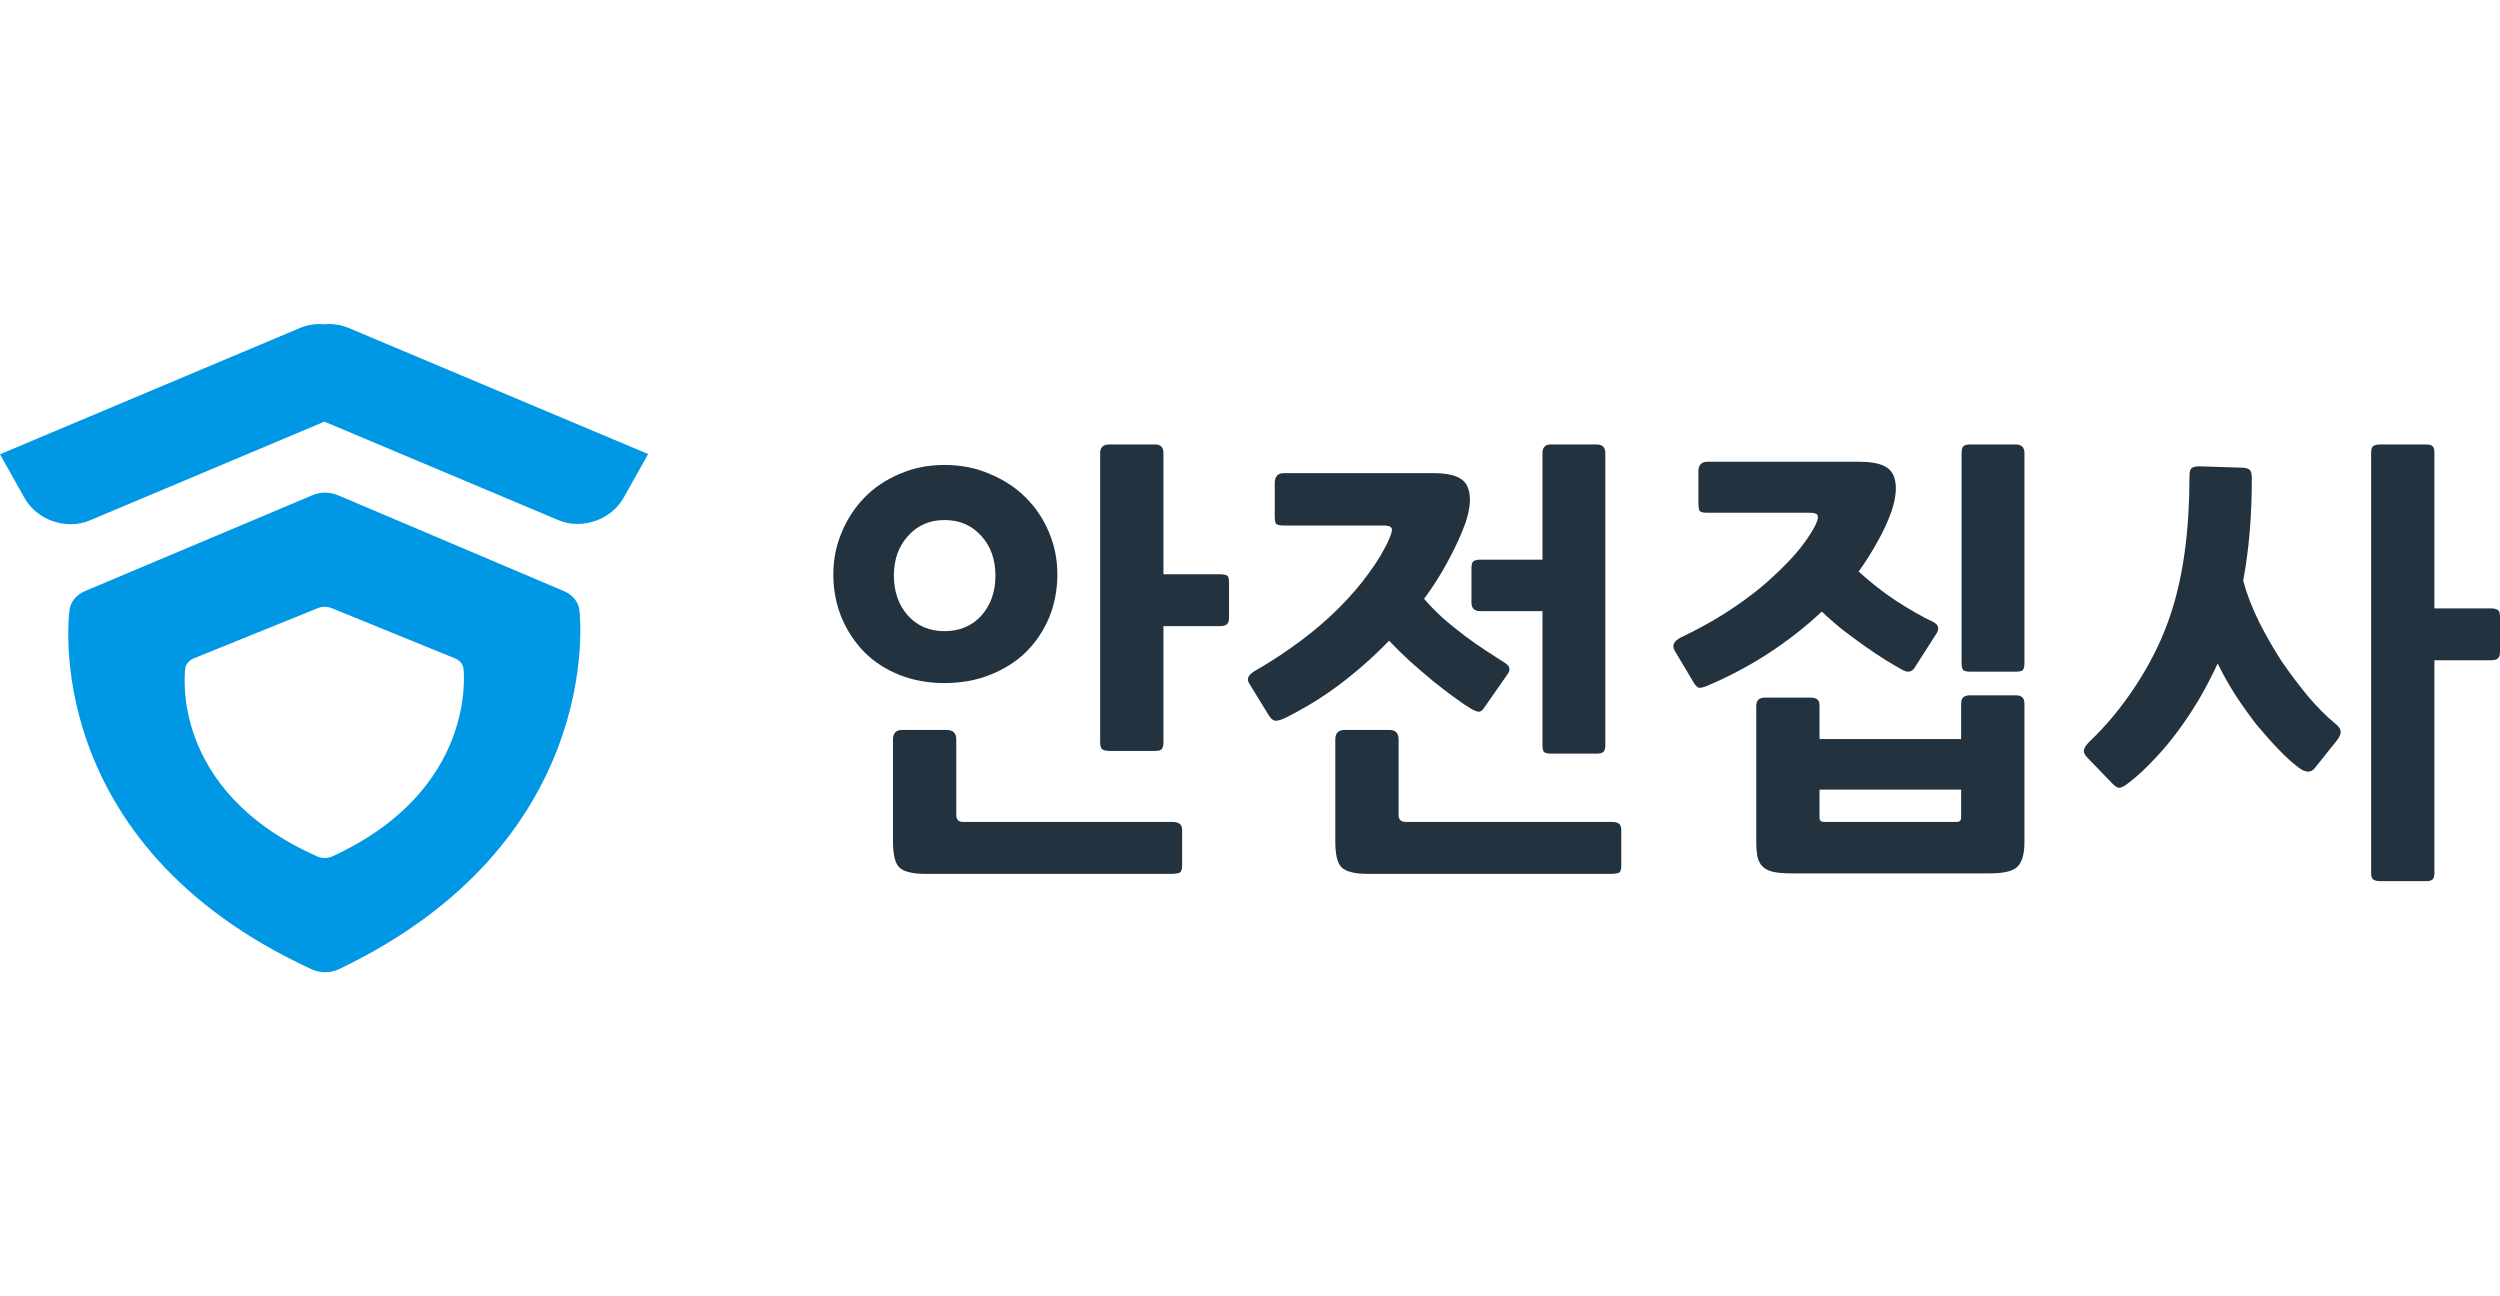
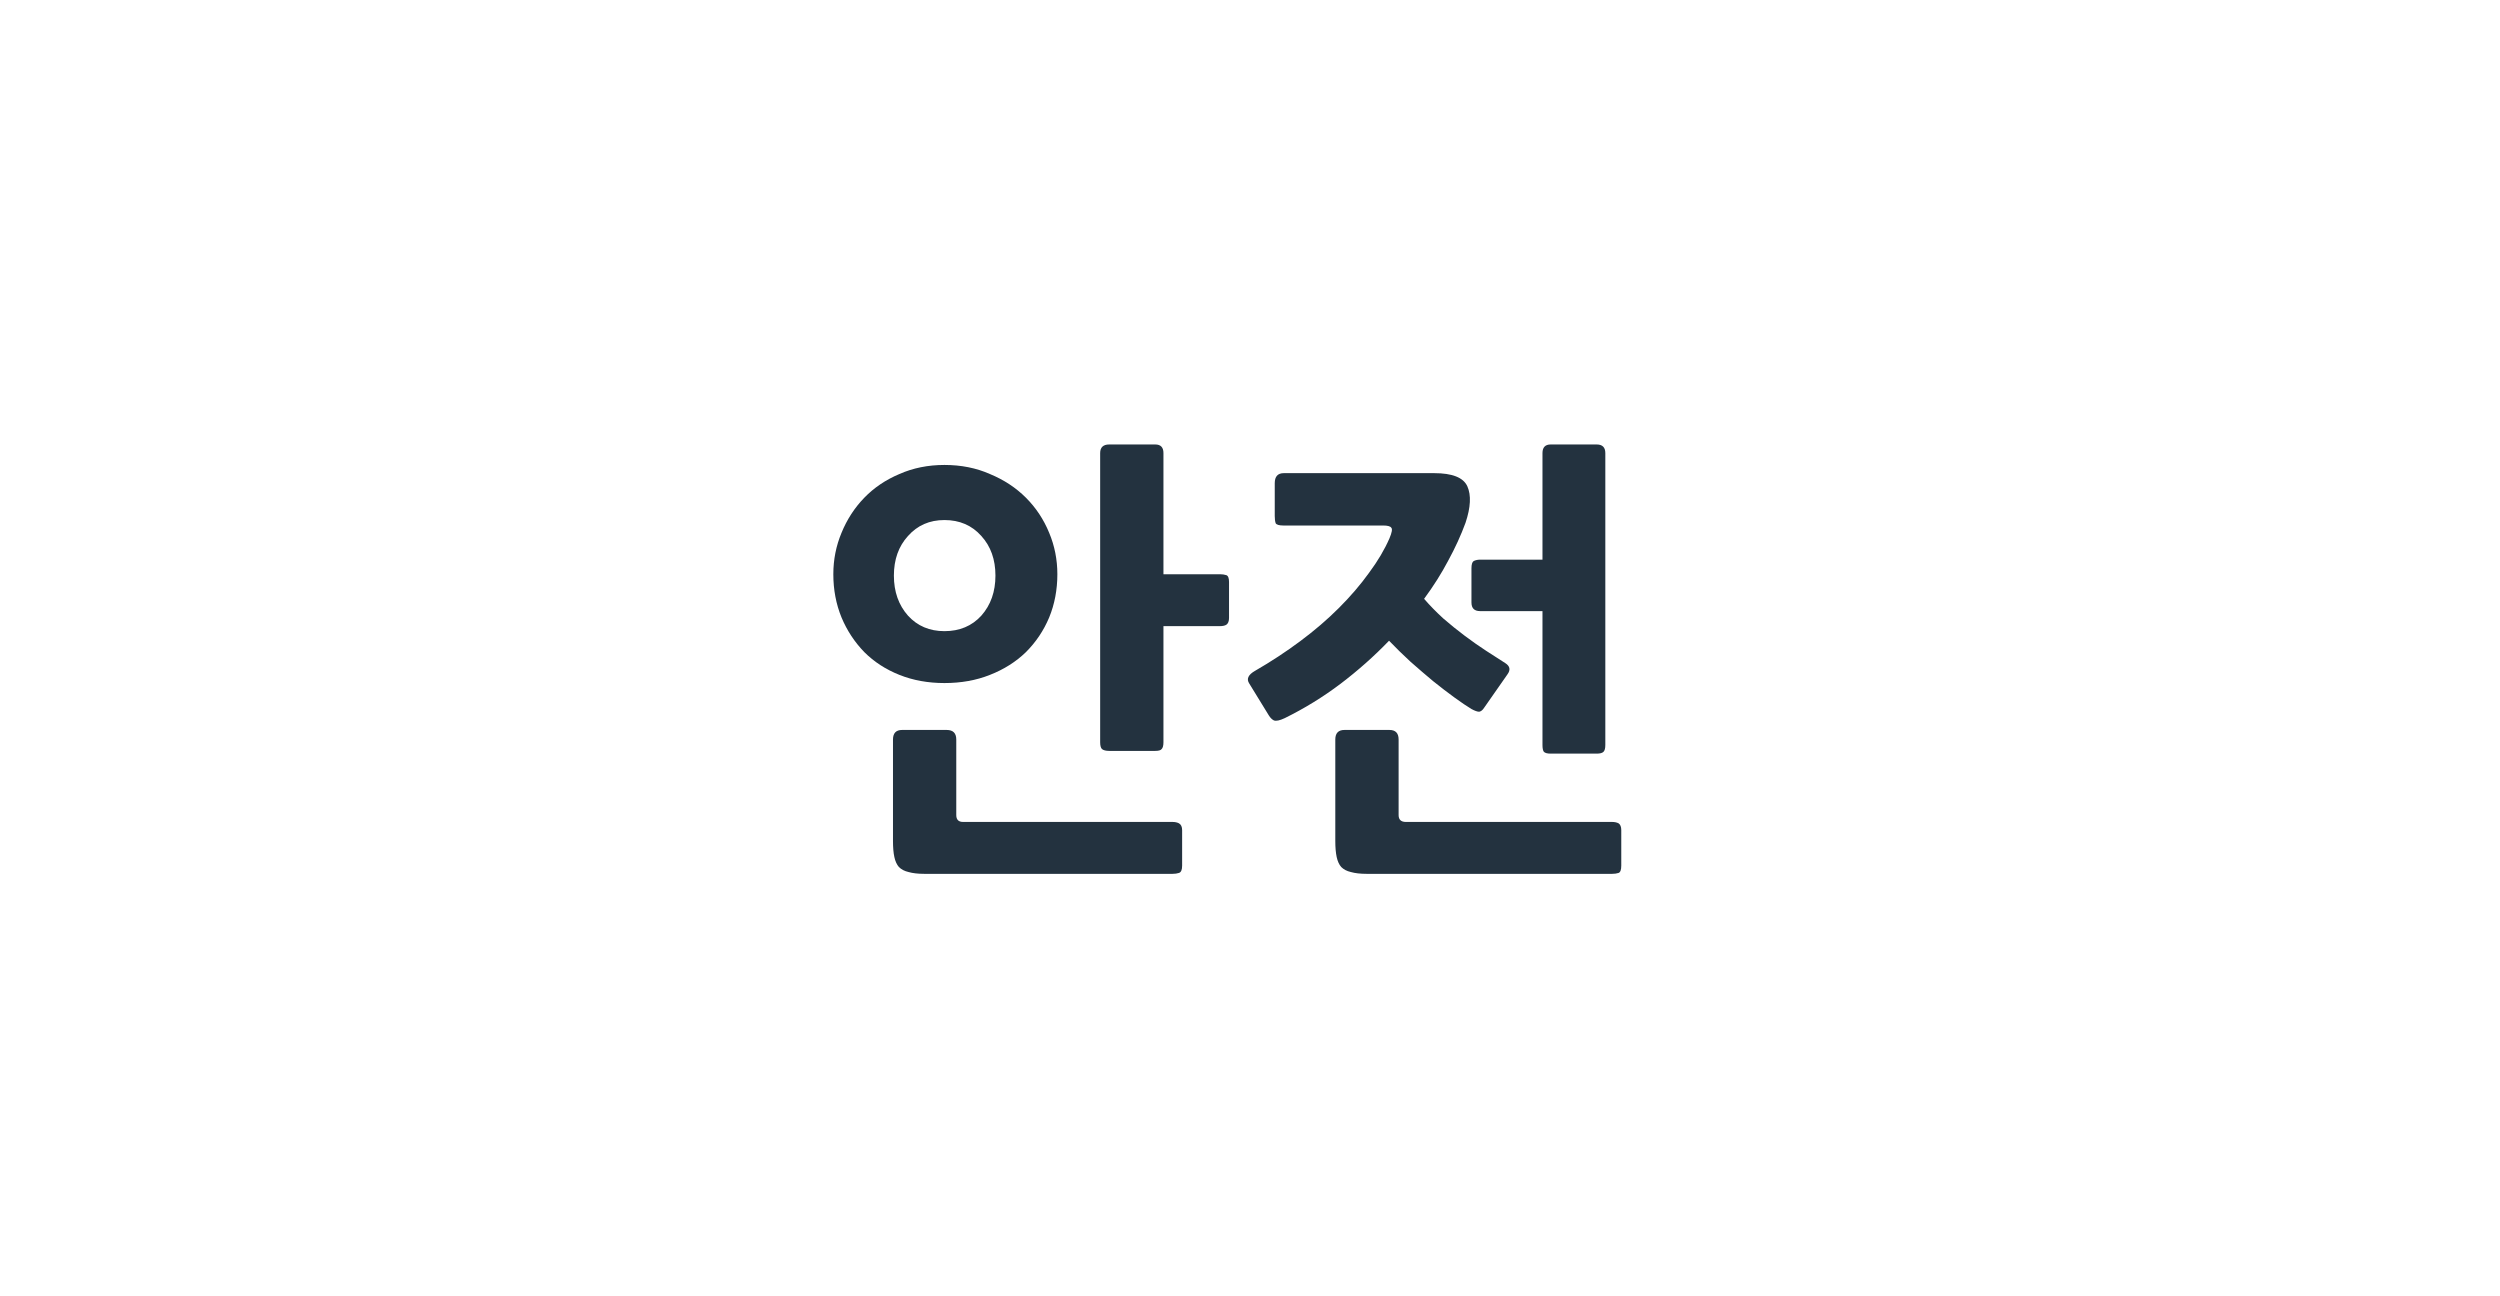
<svg xmlns="http://www.w3.org/2000/svg" width="108" height="56" viewBox="0 0 108 56" fill="none">
  <path d="M52.7 27.049H50.261V32.065C50.261 32.209 50.235 32.308 50.182 32.36C50.143 32.413 50.051 32.439 49.907 32.439H47.92C47.776 32.439 47.671 32.413 47.606 32.36C47.553 32.308 47.527 32.209 47.527 32.065V19.574C47.527 19.325 47.658 19.201 47.92 19.201H49.907C50.143 19.201 50.261 19.325 50.261 19.574V24.807H52.7C52.805 24.807 52.897 24.82 52.976 24.846C53.054 24.872 53.094 24.971 53.094 25.141V26.695C53.094 26.839 53.054 26.938 52.976 26.99C52.91 27.03 52.818 27.049 52.7 27.049ZM40.8 29.508C40.092 29.508 39.442 29.39 38.852 29.154C38.262 28.918 37.757 28.59 37.338 28.171C36.918 27.738 36.59 27.239 36.354 26.675C36.118 26.099 36 25.476 36 24.807C36 24.177 36.118 23.581 36.354 23.017C36.59 22.44 36.918 21.935 37.338 21.502C37.757 21.069 38.262 20.728 38.852 20.479C39.442 20.217 40.092 20.086 40.8 20.086C41.521 20.086 42.177 20.217 42.767 20.479C43.37 20.728 43.888 21.069 44.321 21.502C44.753 21.935 45.088 22.44 45.324 23.017C45.56 23.581 45.678 24.177 45.678 24.807C45.678 25.476 45.56 26.099 45.324 26.675C45.088 27.239 44.753 27.738 44.321 28.171C43.888 28.59 43.37 28.918 42.767 29.154C42.177 29.39 41.521 29.508 40.8 29.508ZM50.655 37.75H39.934C39.659 37.75 39.429 37.724 39.246 37.671C39.075 37.632 38.938 37.56 38.833 37.455C38.741 37.35 38.675 37.206 38.636 37.022C38.596 36.839 38.577 36.609 38.577 36.334V31.947C38.577 31.672 38.708 31.534 38.97 31.534H40.898C41.173 31.534 41.311 31.672 41.311 31.947V35.212C41.311 35.409 41.409 35.508 41.606 35.508H50.655C50.76 35.508 50.851 35.527 50.93 35.567C51.022 35.619 51.068 35.717 51.068 35.862V37.396C51.068 37.58 51.022 37.684 50.93 37.711C50.851 37.737 50.76 37.75 50.655 37.75ZM40.8 22.466C40.157 22.466 39.633 22.695 39.226 23.154C38.819 23.6 38.616 24.171 38.616 24.866C38.616 25.561 38.819 26.138 39.226 26.597C39.633 27.043 40.157 27.266 40.8 27.266C41.455 27.266 41.986 27.043 42.393 26.597C42.8 26.138 43.003 25.561 43.003 24.866C43.003 24.171 42.8 23.6 42.393 23.154C41.986 22.695 41.455 22.466 40.8 22.466Z" fill="#23323F" />
  <path d="M55.502 31.023C55.279 31.128 55.122 31.16 55.03 31.121C54.951 31.082 54.879 31.01 54.813 30.905L53.968 29.528C53.837 29.331 53.922 29.147 54.223 28.977C54.905 28.584 55.554 28.157 56.171 27.698C56.787 27.239 57.344 26.761 57.843 26.262C58.341 25.764 58.774 25.259 59.141 24.748C59.521 24.236 59.816 23.738 60.026 23.253C60.131 23.004 60.157 22.853 60.105 22.8C60.066 22.735 59.947 22.702 59.751 22.702H55.443C55.259 22.702 55.148 22.669 55.109 22.604C55.082 22.525 55.069 22.42 55.069 22.289V20.873C55.069 20.584 55.2 20.44 55.463 20.44H61.954C62.741 20.44 63.219 20.63 63.39 21.01C63.56 21.391 63.534 21.915 63.311 22.584C63.114 23.122 62.865 23.666 62.564 24.217C62.275 24.767 61.928 25.318 61.521 25.869C61.77 26.157 62.046 26.439 62.347 26.715C62.649 26.977 62.957 27.226 63.272 27.462C63.587 27.698 63.895 27.915 64.196 28.111C64.498 28.308 64.773 28.485 65.023 28.643C65.232 28.774 65.265 28.938 65.121 29.134L64.118 30.57C64.052 30.675 63.98 30.734 63.901 30.747C63.823 30.747 63.711 30.708 63.567 30.629C63.37 30.511 63.128 30.347 62.839 30.137C62.551 29.928 62.242 29.692 61.915 29.429C61.6 29.167 61.272 28.885 60.931 28.584C60.603 28.282 60.295 27.98 60.007 27.679C59.364 28.348 58.662 28.97 57.902 29.547C57.154 30.111 56.354 30.603 55.502 31.023ZM63.941 26.4C63.691 26.4 63.567 26.276 63.567 26.026V24.551C63.567 24.381 63.6 24.276 63.665 24.236C63.744 24.197 63.836 24.177 63.941 24.177H66.635V19.574C66.635 19.325 66.754 19.201 66.99 19.201H68.976C69.225 19.201 69.35 19.325 69.35 19.574V32.183C69.35 32.328 69.324 32.426 69.271 32.478C69.219 32.531 69.121 32.557 68.976 32.557H66.99C66.845 32.557 66.747 32.531 66.695 32.478C66.655 32.426 66.635 32.328 66.635 32.183V26.4H63.941ZM69.645 37.75H59.043C58.767 37.75 58.538 37.724 58.354 37.671C58.184 37.632 58.046 37.56 57.941 37.455C57.849 37.35 57.784 37.206 57.744 37.022C57.705 36.839 57.685 36.609 57.685 36.334V31.947C57.685 31.672 57.817 31.534 58.079 31.534H60.026C60.288 31.534 60.42 31.672 60.42 31.947V35.212C60.42 35.409 60.525 35.508 60.734 35.508H69.645C69.75 35.508 69.842 35.527 69.921 35.567C69.999 35.619 70.039 35.717 70.039 35.862V37.396C70.039 37.58 69.999 37.684 69.921 37.711C69.842 37.737 69.75 37.75 69.645 37.75Z" fill="#23323F" />
-   <path d="M85.941 37.73H77.404C77.089 37.73 76.833 37.711 76.637 37.671C76.44 37.632 76.283 37.56 76.165 37.455C76.06 37.363 75.981 37.225 75.928 37.042C75.889 36.858 75.87 36.616 75.87 36.314V30.492C75.87 30.256 75.994 30.137 76.243 30.137H78.21C78.355 30.137 78.453 30.164 78.505 30.216C78.571 30.256 78.604 30.347 78.604 30.492V31.927H84.721V30.413C84.721 30.269 84.754 30.17 84.82 30.118C84.885 30.065 84.977 30.039 85.095 30.039H87.101C87.219 30.039 87.305 30.065 87.357 30.118C87.423 30.17 87.456 30.269 87.456 30.413V36.373C87.456 36.885 87.357 37.239 87.16 37.435C86.977 37.632 86.57 37.73 85.941 37.73ZM73.843 29.587C73.621 29.692 73.463 29.731 73.371 29.705C73.293 29.665 73.221 29.587 73.155 29.469L72.349 28.111C72.217 27.889 72.303 27.698 72.604 27.541C73.273 27.226 73.909 26.879 74.512 26.498C75.129 26.105 75.686 25.698 76.184 25.279C76.683 24.846 77.122 24.42 77.502 24C77.882 23.568 78.177 23.154 78.387 22.761C78.505 22.538 78.551 22.381 78.525 22.289C78.512 22.197 78.4 22.151 78.191 22.151H73.745C73.561 22.151 73.45 22.119 73.411 22.053C73.384 21.974 73.371 21.869 73.371 21.738V20.361C73.371 20.086 73.502 19.948 73.765 19.948H80.354C81.141 19.948 81.62 20.138 81.79 20.519C81.961 20.899 81.935 21.424 81.712 22.092C81.554 22.538 81.351 22.977 81.102 23.41C80.866 23.843 80.597 24.269 80.295 24.689C80.807 25.161 81.351 25.587 81.928 25.967C82.518 26.348 83.049 26.649 83.521 26.872C83.744 26.99 83.79 27.154 83.659 27.364L82.715 28.839C82.597 29.036 82.42 29.069 82.184 28.938C81.987 28.833 81.751 28.695 81.476 28.524C81.2 28.354 80.905 28.157 80.59 27.934C80.276 27.712 79.954 27.475 79.627 27.226C79.299 26.964 78.991 26.695 78.702 26.42C78.033 27.049 77.292 27.633 76.479 28.171C75.666 28.708 74.788 29.18 73.843 29.587ZM87.082 29.016H85.115C84.97 29.016 84.872 28.997 84.82 28.957C84.767 28.905 84.741 28.8 84.741 28.643V19.574C84.741 19.43 84.767 19.332 84.82 19.279C84.872 19.227 84.97 19.201 85.115 19.201H87.082C87.331 19.201 87.456 19.325 87.456 19.574V28.643C87.456 28.8 87.429 28.905 87.377 28.957C87.324 28.997 87.226 29.016 87.082 29.016ZM84.721 34.111H78.604V35.331C78.604 35.449 78.669 35.508 78.8 35.508H84.525C84.656 35.508 84.721 35.449 84.721 35.331V34.111Z" fill="#23323F" />
-   <path d="M107.607 28.524H105.167V37.691C105.167 37.848 105.141 37.947 105.089 37.986C105.049 38.038 104.958 38.065 104.813 38.065H102.827C102.682 38.065 102.577 38.038 102.512 37.986C102.459 37.947 102.433 37.848 102.433 37.691V19.574C102.433 19.43 102.459 19.332 102.512 19.279C102.577 19.227 102.682 19.201 102.827 19.201H104.813C104.958 19.201 105.049 19.227 105.089 19.279C105.141 19.332 105.167 19.43 105.167 19.574V26.282H107.607C107.725 26.282 107.816 26.302 107.882 26.341C107.961 26.367 108 26.472 108 26.656V28.151C108 28.308 107.961 28.413 107.882 28.465C107.816 28.505 107.725 28.524 107.607 28.524ZM99.994 33.187C99.824 33.396 99.588 33.383 99.286 33.147C99.037 32.964 98.755 32.708 98.44 32.38C98.125 32.052 97.804 31.692 97.476 31.298C97.162 30.892 96.853 30.459 96.552 30C96.263 29.541 96.014 29.095 95.804 28.662C95.568 29.174 95.306 29.678 95.017 30.177C94.729 30.662 94.421 31.128 94.093 31.573C93.765 32.019 93.418 32.432 93.05 32.813C92.696 33.193 92.342 33.521 91.988 33.796C91.805 33.941 91.667 34.019 91.575 34.032C91.496 34.045 91.391 33.986 91.26 33.855L90.178 32.734C90.074 32.629 90.021 32.531 90.021 32.439C90.021 32.334 90.1 32.203 90.257 32.046C91.018 31.324 91.706 30.485 92.323 29.528C92.952 28.557 93.437 27.554 93.778 26.518C94.054 25.679 94.257 24.767 94.388 23.784C94.519 22.8 94.585 21.732 94.585 20.578C94.585 20.433 94.604 20.328 94.644 20.263C94.696 20.184 94.814 20.145 94.998 20.145L96.886 20.204C97.07 20.217 97.181 20.263 97.221 20.342C97.26 20.407 97.279 20.519 97.279 20.676C97.279 22.289 97.155 23.758 96.906 25.082C97.05 25.633 97.273 26.216 97.575 26.833C97.876 27.436 98.211 28.02 98.578 28.584C98.958 29.134 99.345 29.646 99.738 30.118C100.145 30.59 100.519 30.964 100.86 31.239C101.043 31.383 101.128 31.515 101.115 31.633C101.115 31.737 101.056 31.862 100.938 32.006L99.994 33.187Z" fill="#23323F" />
-   <path fill-rule="evenodd" clip-rule="evenodd" d="M14.015 18.215L3.882 22.481C2.864 22.91 1.601 22.476 1.06 21.513L0 19.625L12.966 14.166C13.299 14.026 13.657 13.978 14.008 14.01C14.361 13.977 14.722 14.025 15.056 14.165L28 19.615L26.941 21.501C26.401 22.464 25.137 22.897 24.119 22.469L14.015 18.215Z" fill="#0098E5" />
-   <path fill-rule="evenodd" clip-rule="evenodd" d="M14.598 21.393L24.362 25.536C24.547 25.614 24.706 25.731 24.823 25.876C24.94 26.02 25.012 26.187 25.032 26.361C25.078 26.77 26.049 36.417 14.652 41.864C14.472 41.951 14.268 41.998 14.06 42C13.853 42.001 13.648 41.958 13.466 41.874C1.604 36.418 2.991 26.429 3.006 26.328C3.058 25.986 3.309 25.689 3.673 25.534L13.502 21.391C13.673 21.319 13.86 21.281 14.051 21.282C14.241 21.282 14.429 21.32 14.598 21.393ZM14.33 26.272L19.655 28.442C19.756 28.483 19.843 28.545 19.907 28.62C19.97 28.696 20.01 28.783 20.021 28.875C20.046 29.088 20.576 34.142 14.359 36.995C14.261 37.041 14.149 37.065 14.036 37.066C13.923 37.067 13.811 37.044 13.712 37C7.242 34.142 7.998 28.91 8.007 28.857C8.035 28.678 8.172 28.523 8.37 28.441L13.732 26.271C13.825 26.233 13.927 26.214 14.031 26.214C14.135 26.214 14.237 26.234 14.33 26.272Z" fill="#0098E5" />
</svg>